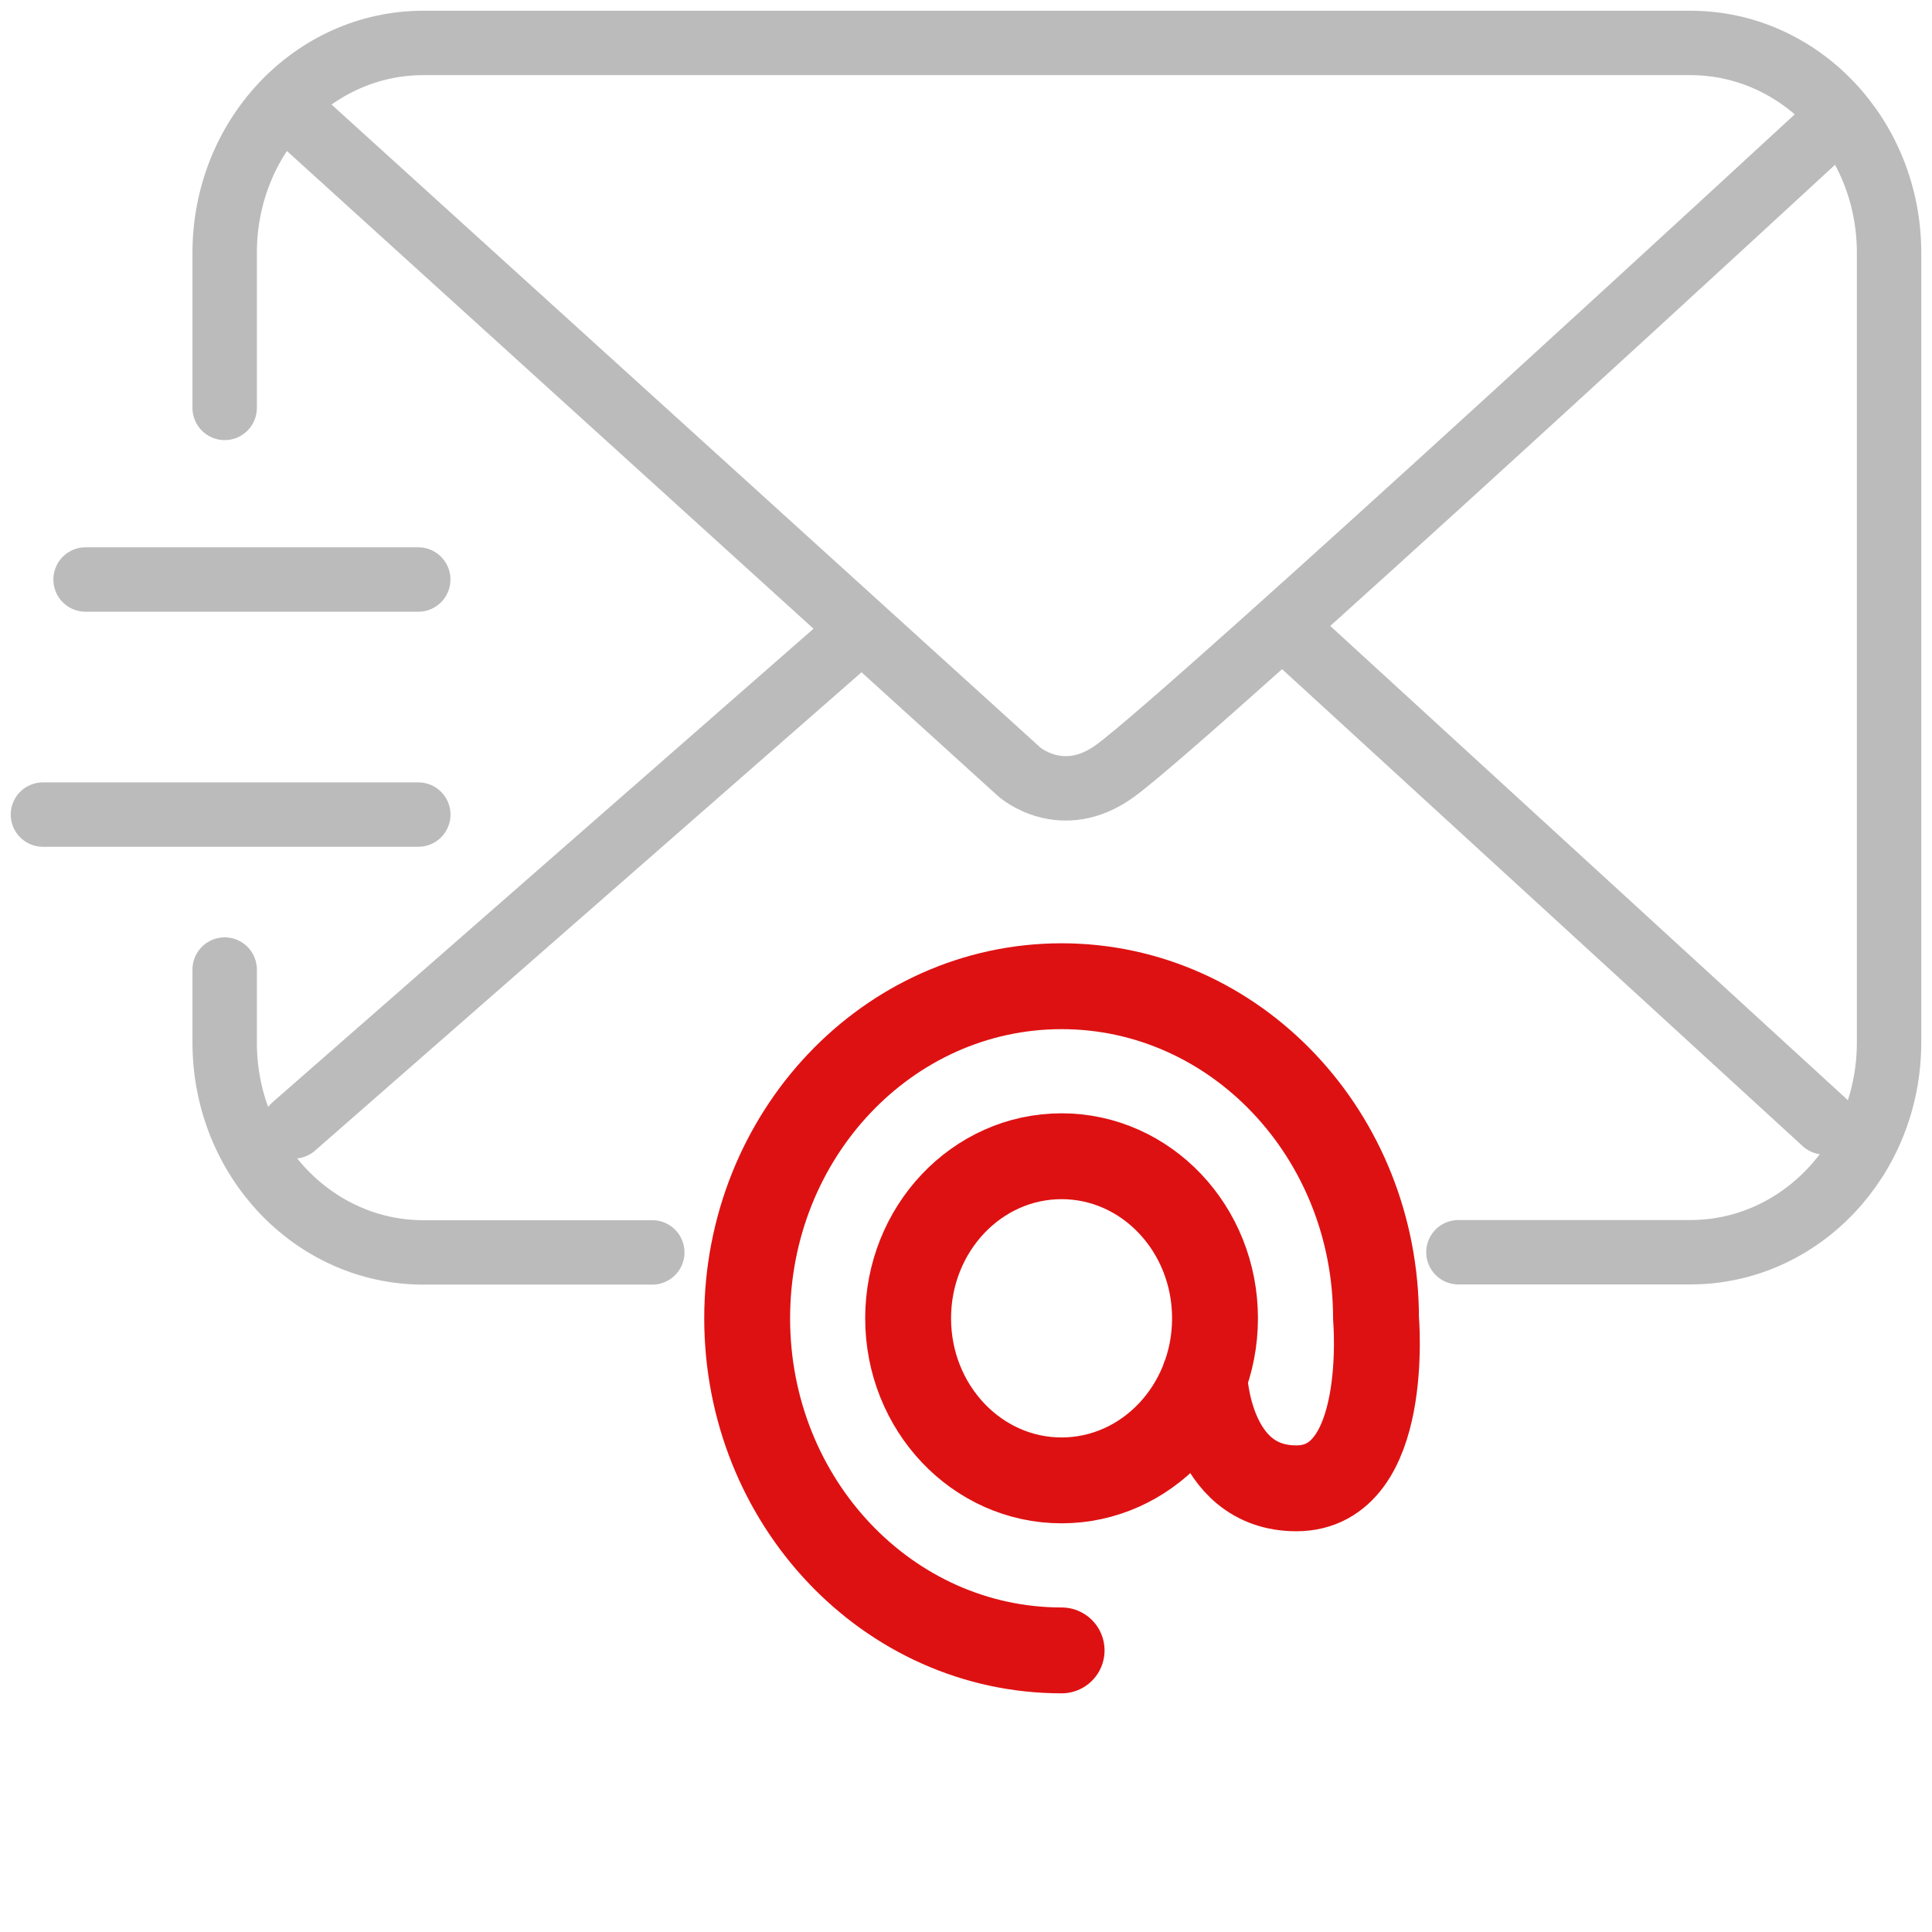
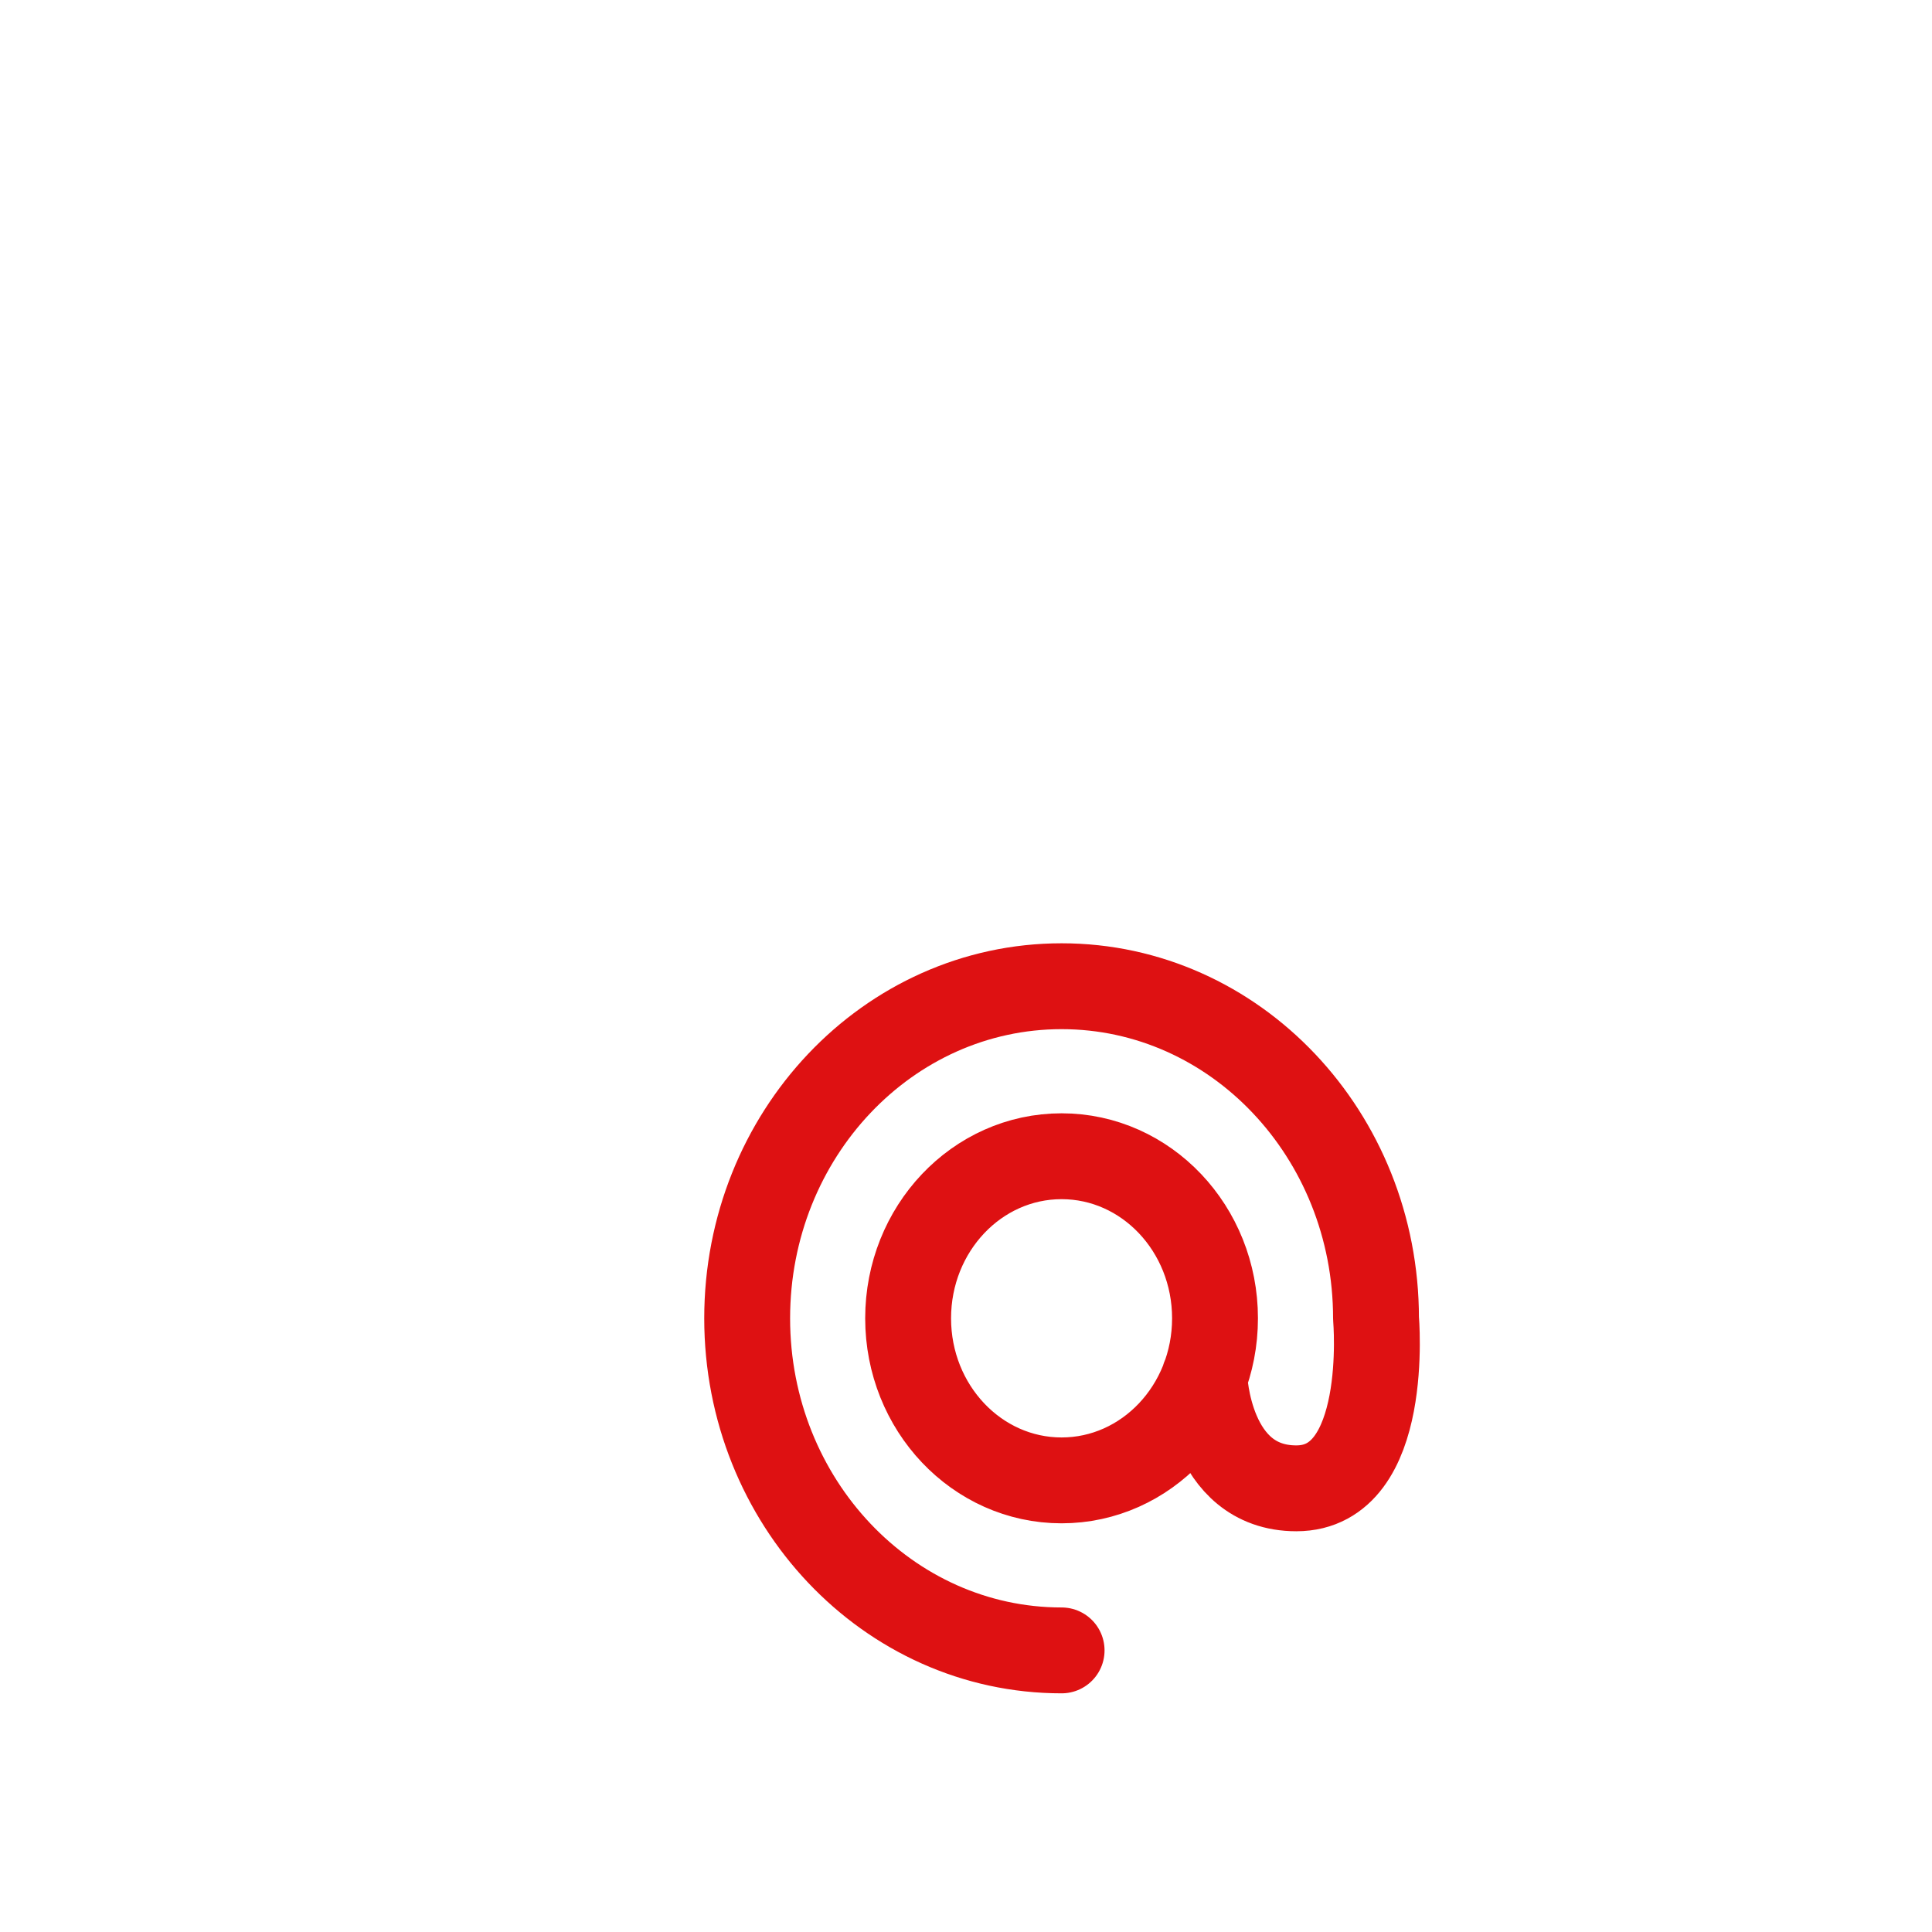
<svg xmlns="http://www.w3.org/2000/svg" width="45" height="45" viewBox="0 0 45 45" fill="none">
  <path d="M28.052 32.078C28.052 32.078 28.144 34.666 30.194 34.666C32.399 34.666 32.05 30.706 32.05 30.706C32.05 26.434 28.771 22.971 24.727 22.971C20.682 22.971 17.403 26.434 17.403 30.706C17.403 34.978 20.682 38.441 24.727 38.441M28.3 30.706C28.3 32.791 26.7 34.481 24.726 34.481C22.752 34.481 21.152 32.791 21.152 30.706C21.152 28.621 22.752 26.931 24.726 26.931C26.7 26.931 28.3 28.621 28.3 30.706Z" stroke="#DE1112" stroke-width="2" stroke-linecap="round" stroke-linejoin="round" />
-   <path d="M15.193 29.171H9.861C7.304 29.171 5.233 26.983 5.233 24.283V22.583M5.233 9.501V5.888C5.233 3.188 7.304 1 9.861 1H39.372C41.929 1 44 3.188 44 5.888V24.28C44 26.98 41.929 29.167 39.372 29.167H33.969M9.742 13.498H1.993M9.743 18.973H1M6.595 2.425L23.741 17.979C23.741 17.979 24.735 18.86 25.978 17.951C27.792 16.626 42.876 2.694 42.876 2.694M6.844 26.236L20.076 14.654M42.494 26.142L29.955 14.654" stroke="#BBBBBB" stroke-width="1.5" stroke-linecap="round" stroke-linejoin="round" />
</svg>